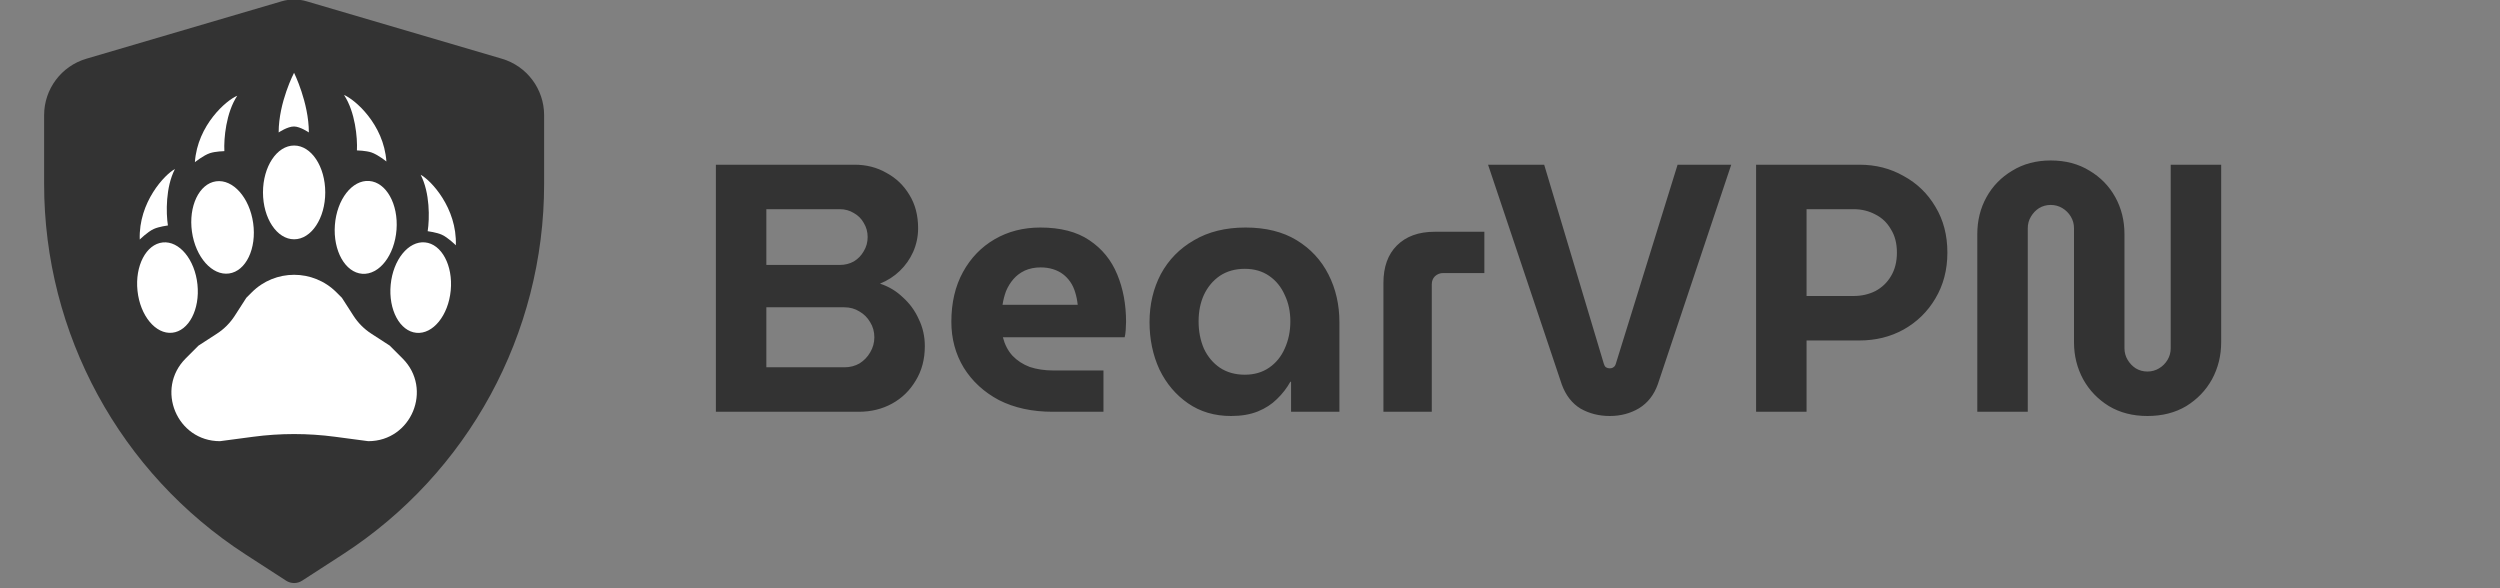
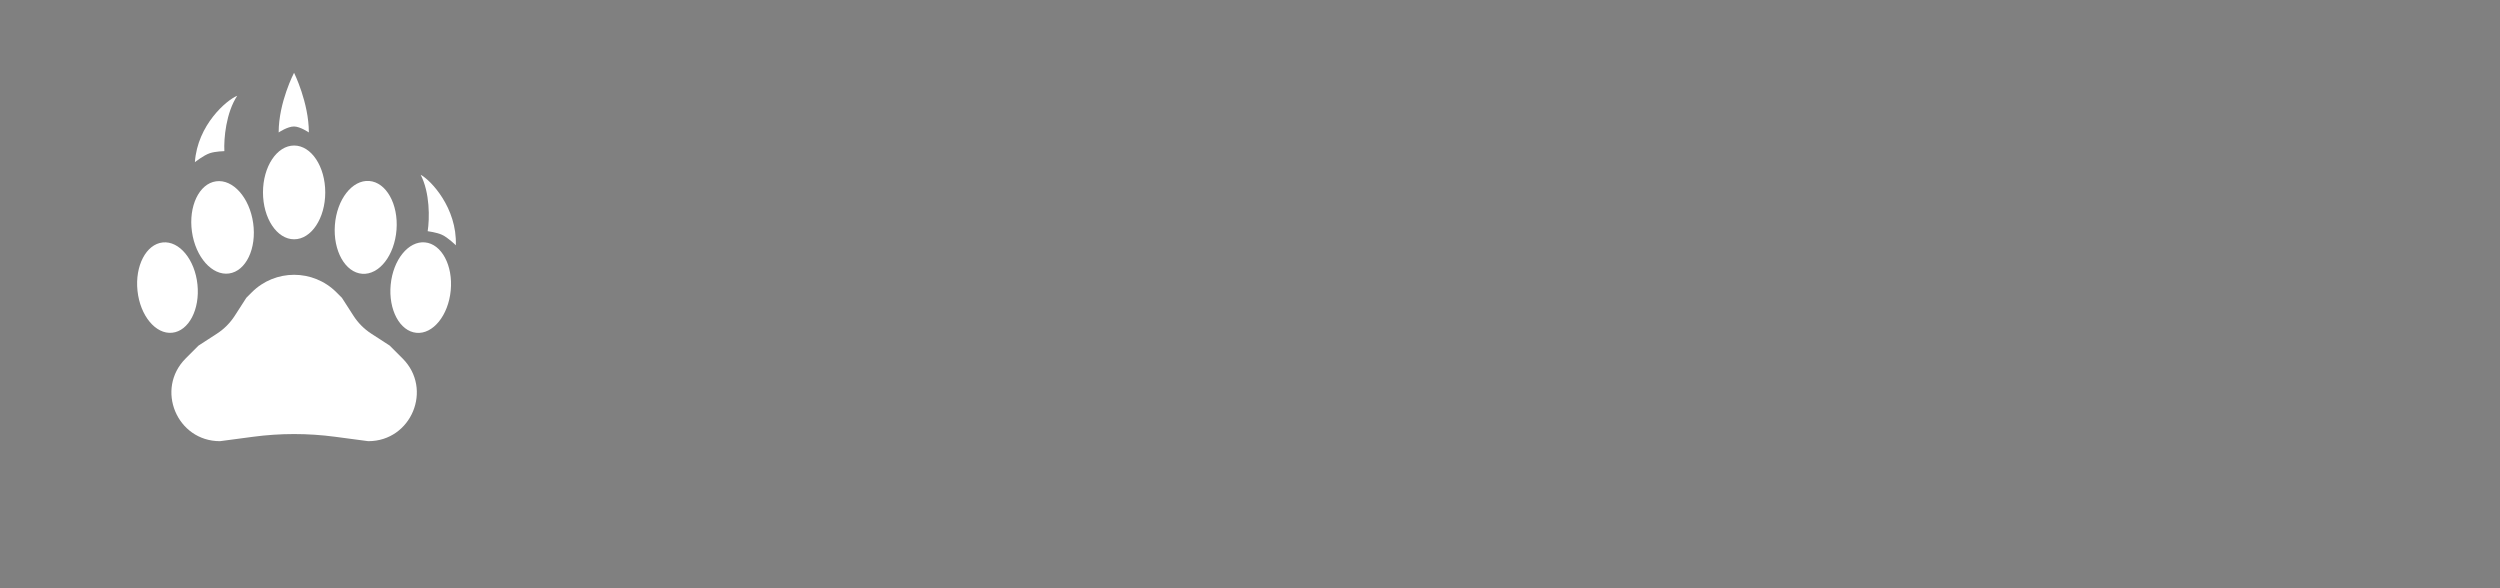
<svg xmlns="http://www.w3.org/2000/svg" width="170" height="40" viewBox="0 0 170 40" fill="none">
  <rect x="0" y="0" width="170" height="40" fill="#808080" stroke="none" />
  <g clip-path="url(#clip0_3798_2464)">
-     <path d="M19.154 0.088L5.871 3.994C4.169 4.495 3 6.057 3 7.832V12.518C3 22.694 8.159 32.177 16.703 37.705L19.457 39.487C19.787 39.701 20.213 39.701 20.543 39.487L23.297 37.705C31.841 32.177 37 22.694 37 12.518V7.832C37 6.057 35.831 4.495 34.129 3.994L20.846 0.088C20.294 -0.075 19.706 -0.075 19.154 0.088Z" fill="#333333" />
    <path d="M17.122 19.878C18.711 18.289 21.289 18.289 22.878 19.878L23.25 20.25L24.037 21.473C24.349 21.959 24.761 22.373 25.246 22.687L26.5 23.5L27.373 24.373C29.45 26.45 27.979 30 25.043 30L22.791 29.701C20.939 29.454 19.061 29.454 17.209 29.701L14.957 30C12.021 30 10.55 26.45 12.627 24.373L13.5 23.5L14.754 22.687C15.239 22.373 15.651 21.959 15.963 21.473L16.75 20.25L17.122 19.878Z" fill="white" />
    <ellipse cx="11.388" cy="19.556" rx="2.05" ry="3.087" transform="rotate(-5.978 11.388 19.556)" fill="white" />
    <ellipse cx="2.05" cy="3.087" rx="2.05" ry="3.087" transform="matrix(-0.996 -0.095 -0.095 0.996 30.943 16.677)" fill="white" />
    <ellipse cx="15.134" cy="15.463" rx="2.102" ry="3.165" transform="rotate(-8.043 15.134 15.463)" fill="white" />
    <ellipse cx="2.102" cy="3.165" rx="2.102" ry="3.165" transform="matrix(-0.997 -0.075 -0.075 0.997 27.201 12.464)" fill="white" />
    <ellipse cx="2.117" cy="3.188" rx="2.117" ry="3.188" transform="matrix(-1 0 0 1 22.117 9.896)" fill="white" />
-     <path d="M9.503 16.29C9.413 13.739 11.221 11.847 11.896 11.494C11.259 12.717 11.286 14.482 11.418 15.331C11.418 15.331 10.809 15.41 10.457 15.57C10.032 15.763 9.503 16.29 9.503 16.29Z" fill="white" />
    <path d="M30.997 16.68C31.087 14.13 29.279 12.237 28.604 11.885C29.241 13.107 29.215 14.872 29.082 15.721C29.082 15.721 29.691 15.801 30.043 15.96C30.468 16.153 30.997 16.68 30.997 16.68Z" fill="white" />
    <path d="M13.252 11.03C13.429 8.484 15.425 6.791 16.133 6.511C15.371 7.661 15.213 9.418 15.257 10.277C15.257 10.277 14.643 10.292 14.276 10.414C13.833 10.562 13.252 11.03 13.252 11.03Z" fill="white" />
-     <path d="M26.275 10.981C26.098 8.434 24.102 6.741 23.395 6.461C24.156 7.611 24.314 9.369 24.271 10.227C24.271 10.227 24.884 10.242 25.251 10.364C25.694 10.512 26.275 10.981 26.275 10.981Z" fill="white" />
    <path d="M19.996 4.949C19.996 4.949 21.002 6.978 21.002 9.007C21.002 9.007 20.42 8.607 19.996 8.601C19.557 8.596 18.949 9.007 18.949 9.007C18.949 6.952 19.996 4.949 19.996 4.949Z" fill="white" />
  </g>
-   <path d="M48.68 28V11.2H58.112C58.912 11.2 59.632 11.384 60.272 11.752C60.928 12.104 61.448 12.6 61.832 13.24C62.232 13.88 62.432 14.64 62.432 15.52C62.432 16.08 62.32 16.616 62.096 17.128C61.872 17.624 61.568 18.056 61.184 18.424C60.8 18.792 60.352 19.08 59.84 19.288C60.432 19.48 60.952 19.792 61.4 20.224C61.864 20.64 62.224 21.136 62.48 21.712C62.752 22.272 62.888 22.88 62.888 23.536C62.888 24.432 62.68 25.216 62.264 25.888C61.864 26.56 61.328 27.08 60.656 27.448C59.984 27.816 59.232 28 58.4 28H48.68ZM52.112 24.976H57.416C57.8 24.976 58.144 24.888 58.448 24.712C58.752 24.52 58.992 24.272 59.168 23.968C59.36 23.648 59.456 23.304 59.456 22.936C59.456 22.552 59.36 22.208 59.168 21.904C58.992 21.6 58.752 21.36 58.448 21.184C58.144 20.992 57.8 20.896 57.416 20.896H52.112V24.976ZM52.112 18.016H57.104C57.456 18.016 57.776 17.936 58.064 17.776C58.352 17.6 58.576 17.368 58.736 17.08C58.912 16.792 59 16.472 59 16.12C59 15.768 58.912 15.448 58.736 15.16C58.576 14.872 58.352 14.648 58.064 14.488C57.776 14.312 57.456 14.224 57.104 14.224H52.112V18.016ZM71.58 28C70.188 28 68.972 27.736 67.932 27.208C66.908 26.664 66.108 25.928 65.532 25C64.972 24.072 64.692 23.032 64.692 21.88C64.692 20.584 64.956 19.456 65.484 18.496C66.012 17.536 66.732 16.792 67.644 16.264C68.556 15.736 69.588 15.472 70.74 15.472C72.116 15.472 73.228 15.76 74.076 16.336C74.94 16.912 75.572 17.688 75.972 18.664C76.372 19.624 76.572 20.696 76.572 21.88C76.572 22.04 76.564 22.232 76.548 22.456C76.532 22.664 76.508 22.824 76.476 22.936H68.196C68.324 23.432 68.54 23.848 68.844 24.184C69.164 24.52 69.556 24.776 70.02 24.952C70.5 25.112 71.036 25.192 71.628 25.192H75.036V28H71.58ZM68.172 20.728H73.284C73.252 20.424 73.196 20.144 73.116 19.888C73.036 19.616 72.924 19.376 72.78 19.168C72.636 18.96 72.468 18.784 72.276 18.64C72.084 18.496 71.86 18.384 71.604 18.304C71.348 18.224 71.068 18.184 70.764 18.184C70.364 18.184 70.004 18.256 69.684 18.4C69.38 18.544 69.124 18.736 68.916 18.976C68.708 19.216 68.54 19.488 68.412 19.792C68.3 20.096 68.22 20.408 68.172 20.728ZM83.712 28.288C82.592 28.288 81.616 28 80.784 27.424C79.952 26.848 79.304 26.08 78.84 25.12C78.392 24.144 78.168 23.072 78.168 21.904C78.168 20.704 78.424 19.616 78.936 18.64C79.464 17.664 80.216 16.896 81.192 16.336C82.168 15.76 83.336 15.472 84.696 15.472C86.072 15.472 87.232 15.76 88.176 16.336C89.12 16.912 89.84 17.688 90.336 18.664C90.832 19.64 91.08 20.72 91.08 21.904V28H87.792V25.96H87.744C87.504 26.392 87.2 26.784 86.832 27.136C86.48 27.488 86.048 27.768 85.536 27.976C85.024 28.184 84.416 28.288 83.712 28.288ZM84.648 25.48C85.288 25.48 85.84 25.32 86.304 25C86.768 24.68 87.12 24.248 87.36 23.704C87.616 23.144 87.744 22.528 87.744 21.856C87.744 21.184 87.616 20.584 87.36 20.056C87.12 19.512 86.768 19.08 86.304 18.76C85.84 18.44 85.288 18.28 84.648 18.28C83.992 18.28 83.424 18.44 82.944 18.76C82.48 19.08 82.12 19.512 81.864 20.056C81.624 20.584 81.504 21.184 81.504 21.856C81.504 22.528 81.624 23.144 81.864 23.704C82.12 24.248 82.48 24.68 82.944 25C83.424 25.32 83.992 25.48 84.648 25.48ZM94.073 28V19.24C94.073 18.152 94.377 17.304 94.985 16.696C95.609 16.072 96.465 15.76 97.553 15.76H100.937V18.568H98.129C97.921 18.568 97.737 18.64 97.577 18.784C97.433 18.928 97.361 19.112 97.361 19.336V28H94.073ZM109.468 28.288C108.732 28.288 108.068 28.12 107.476 27.784C106.9 27.432 106.476 26.888 106.204 26.152L101.188 11.2H105.004L109.06 24.736C109.092 24.848 109.14 24.928 109.204 24.976C109.284 25.024 109.372 25.048 109.468 25.048C109.564 25.048 109.644 25.024 109.708 24.976C109.788 24.928 109.844 24.848 109.876 24.736L114.076 11.2H117.724L112.732 26.128C112.476 26.848 112.052 27.392 111.46 27.76C110.868 28.112 110.204 28.288 109.468 28.288ZM119.414 28V11.2H126.446C127.55 11.2 128.55 11.456 129.446 11.968C130.358 12.464 131.078 13.16 131.606 14.056C132.15 14.952 132.422 15.992 132.422 17.176C132.422 18.344 132.15 19.384 131.606 20.296C131.078 21.192 130.358 21.896 129.446 22.408C128.55 22.904 127.55 23.152 126.446 23.152H122.846V28H119.414ZM122.846 20.128H126.038C126.582 20.128 127.078 20.016 127.526 19.792C127.974 19.552 128.326 19.216 128.582 18.784C128.854 18.336 128.99 17.8 128.99 17.176C128.99 16.552 128.854 16.024 128.582 15.592C128.326 15.144 127.974 14.808 127.526 14.584C127.078 14.344 126.582 14.224 126.038 14.224H122.846V20.128ZM146.024 28.288C145.032 28.288 144.16 28.064 143.408 27.616C142.656 27.152 142.072 26.544 141.656 25.792C141.24 25.024 141.032 24.184 141.032 23.272V15.52C141.032 15.232 140.96 14.968 140.816 14.728C140.672 14.488 140.48 14.296 140.24 14.152C140 14.008 139.736 13.936 139.448 13.936C139.16 13.936 138.896 14.008 138.656 14.152C138.432 14.296 138.248 14.488 138.104 14.728C137.96 14.968 137.888 15.232 137.888 15.52V28H134.456V15.928C134.456 15 134.664 14.16 135.08 13.408C135.496 12.656 136.08 12.056 136.832 11.608C137.584 11.144 138.456 10.912 139.448 10.912C140.456 10.912 141.336 11.144 142.088 11.608C142.84 12.056 143.424 12.656 143.84 13.408C144.256 14.16 144.464 15 144.464 15.928V23.68C144.464 23.968 144.536 24.232 144.68 24.472C144.824 24.712 145.008 24.904 145.232 25.048C145.472 25.192 145.736 25.264 146.024 25.264C146.312 25.264 146.576 25.192 146.816 25.048C147.056 24.904 147.248 24.712 147.392 24.472C147.536 24.232 147.608 23.968 147.608 23.68V11.2H151.04V23.272C151.04 24.184 150.832 25.024 150.416 25.792C150 26.544 149.416 27.152 148.664 27.616C147.912 28.064 147.032 28.288 146.024 28.288Z" fill="#333333" />
  <defs>
    <clipPath id="clip0_3798_2464">
      <rect width="40" height="40" fill="white" />
    </clipPath>
  </defs>
</svg>